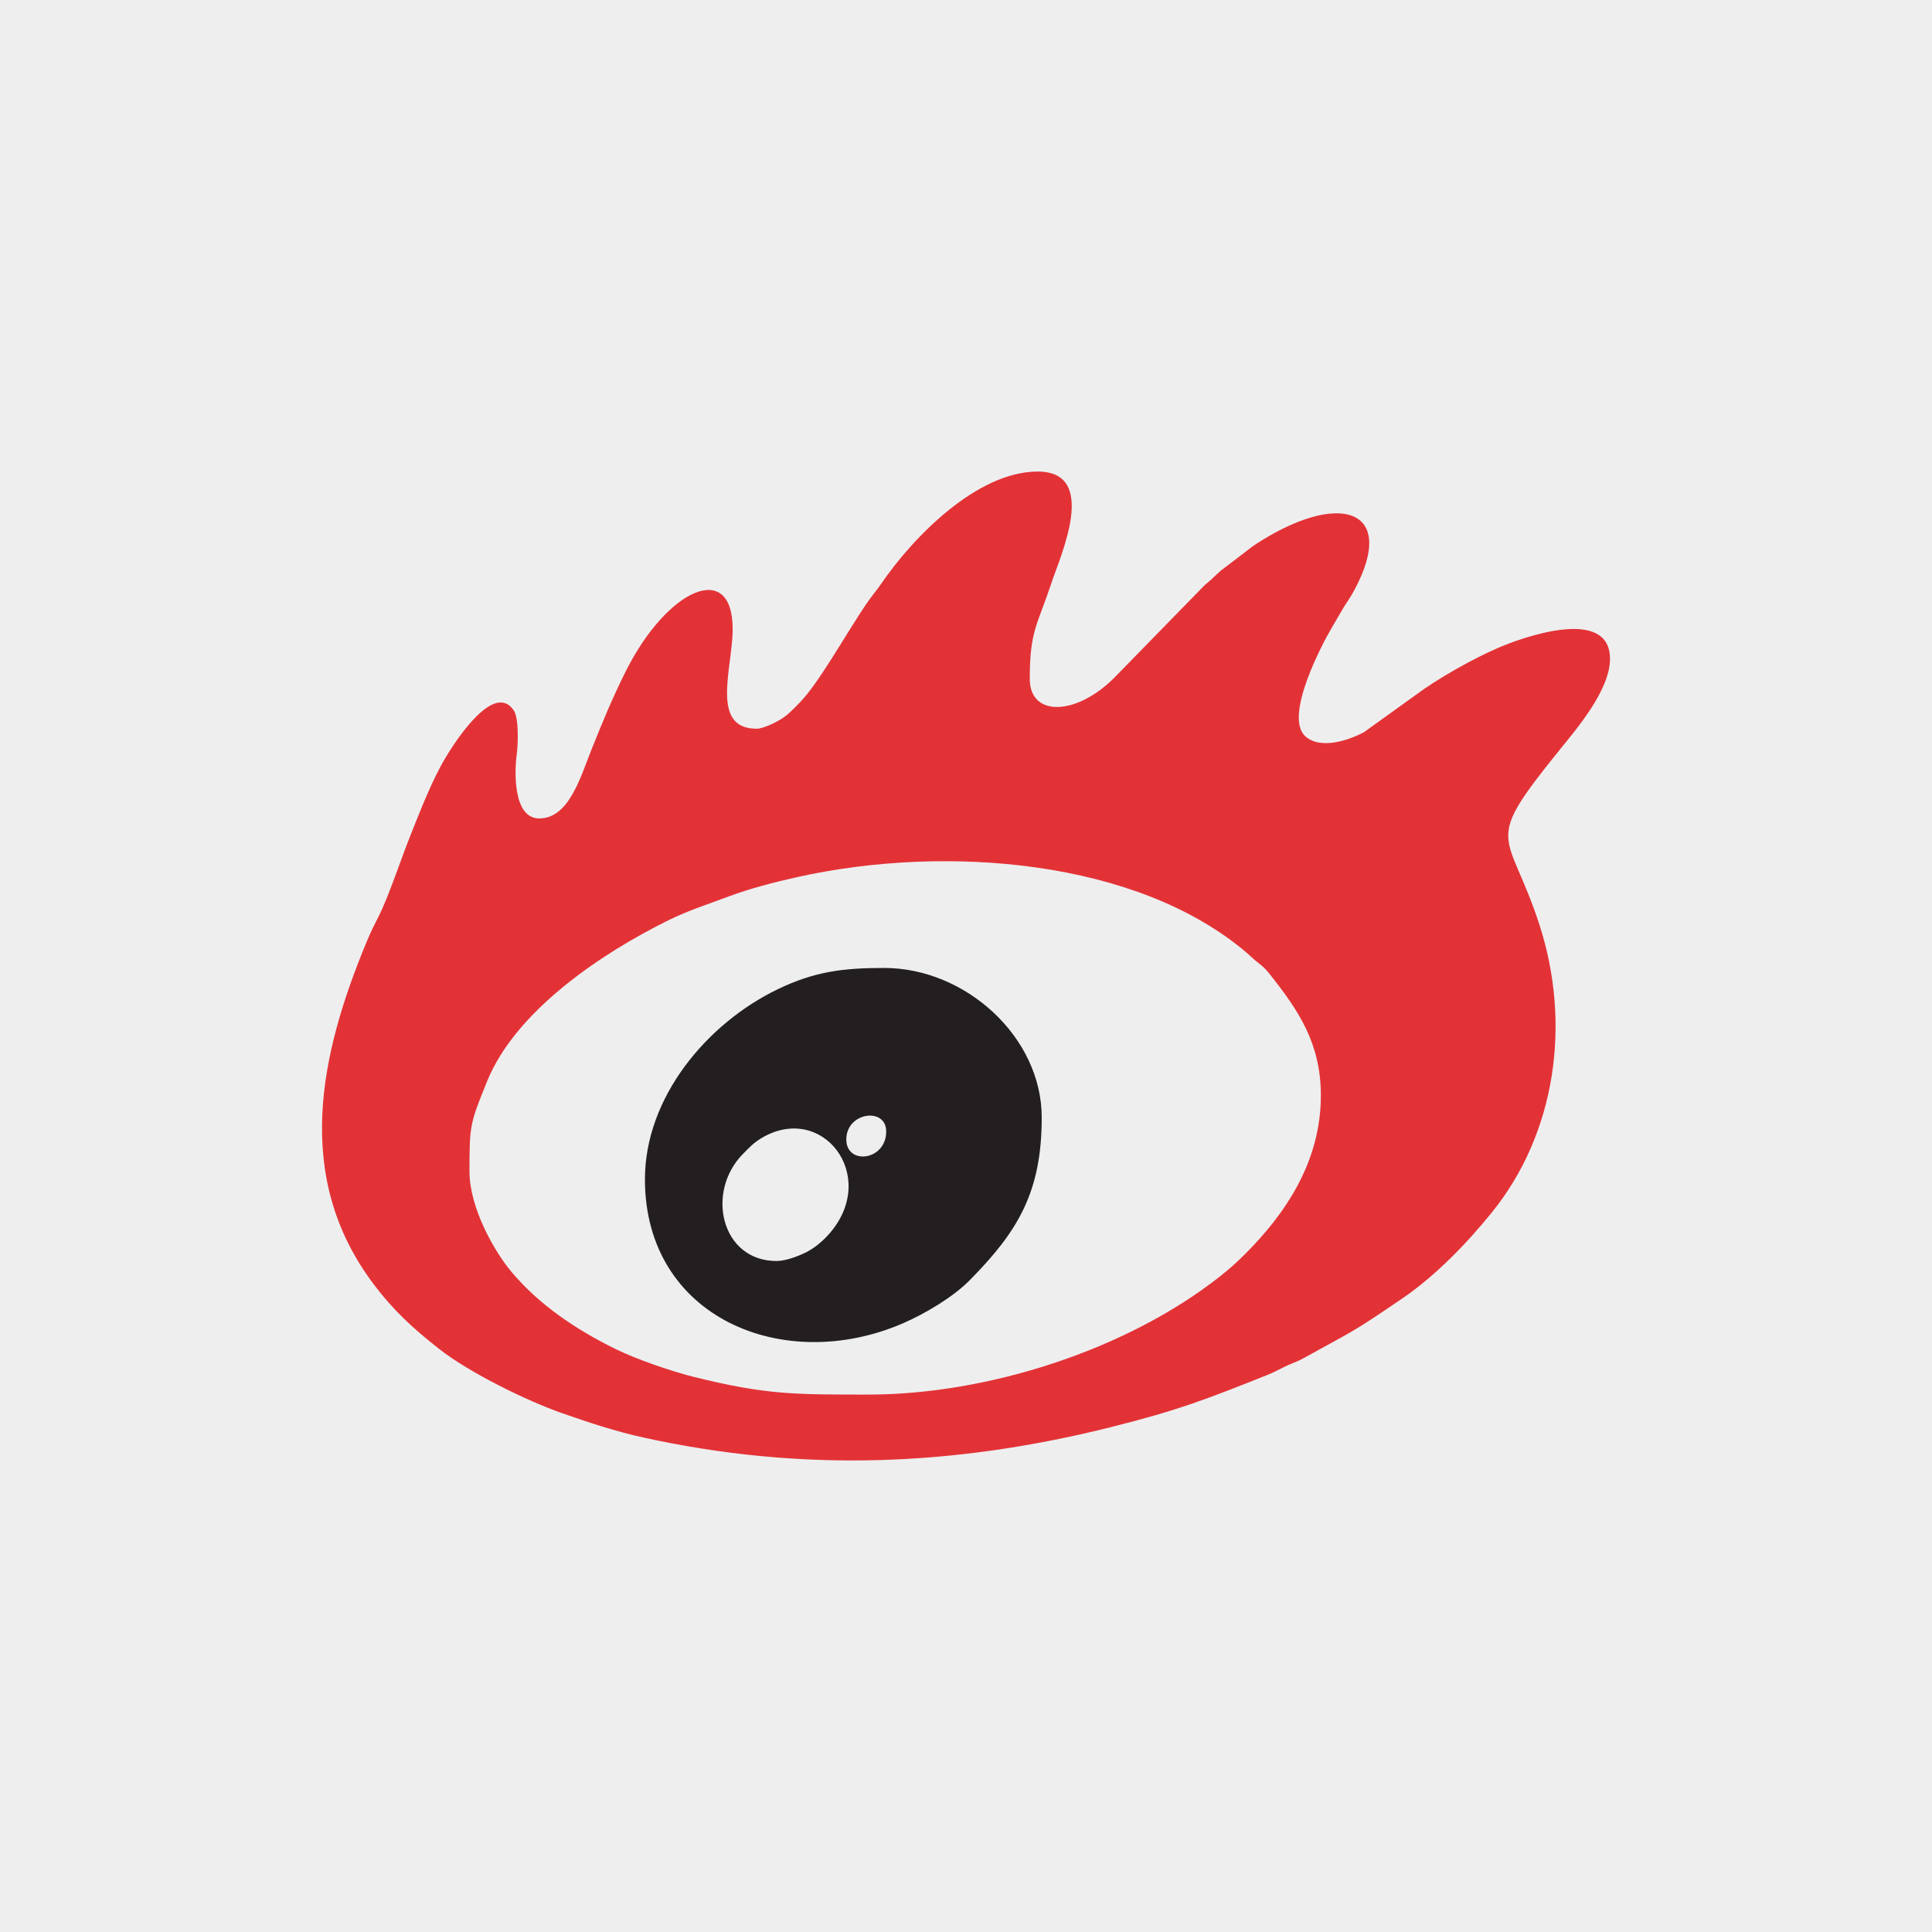
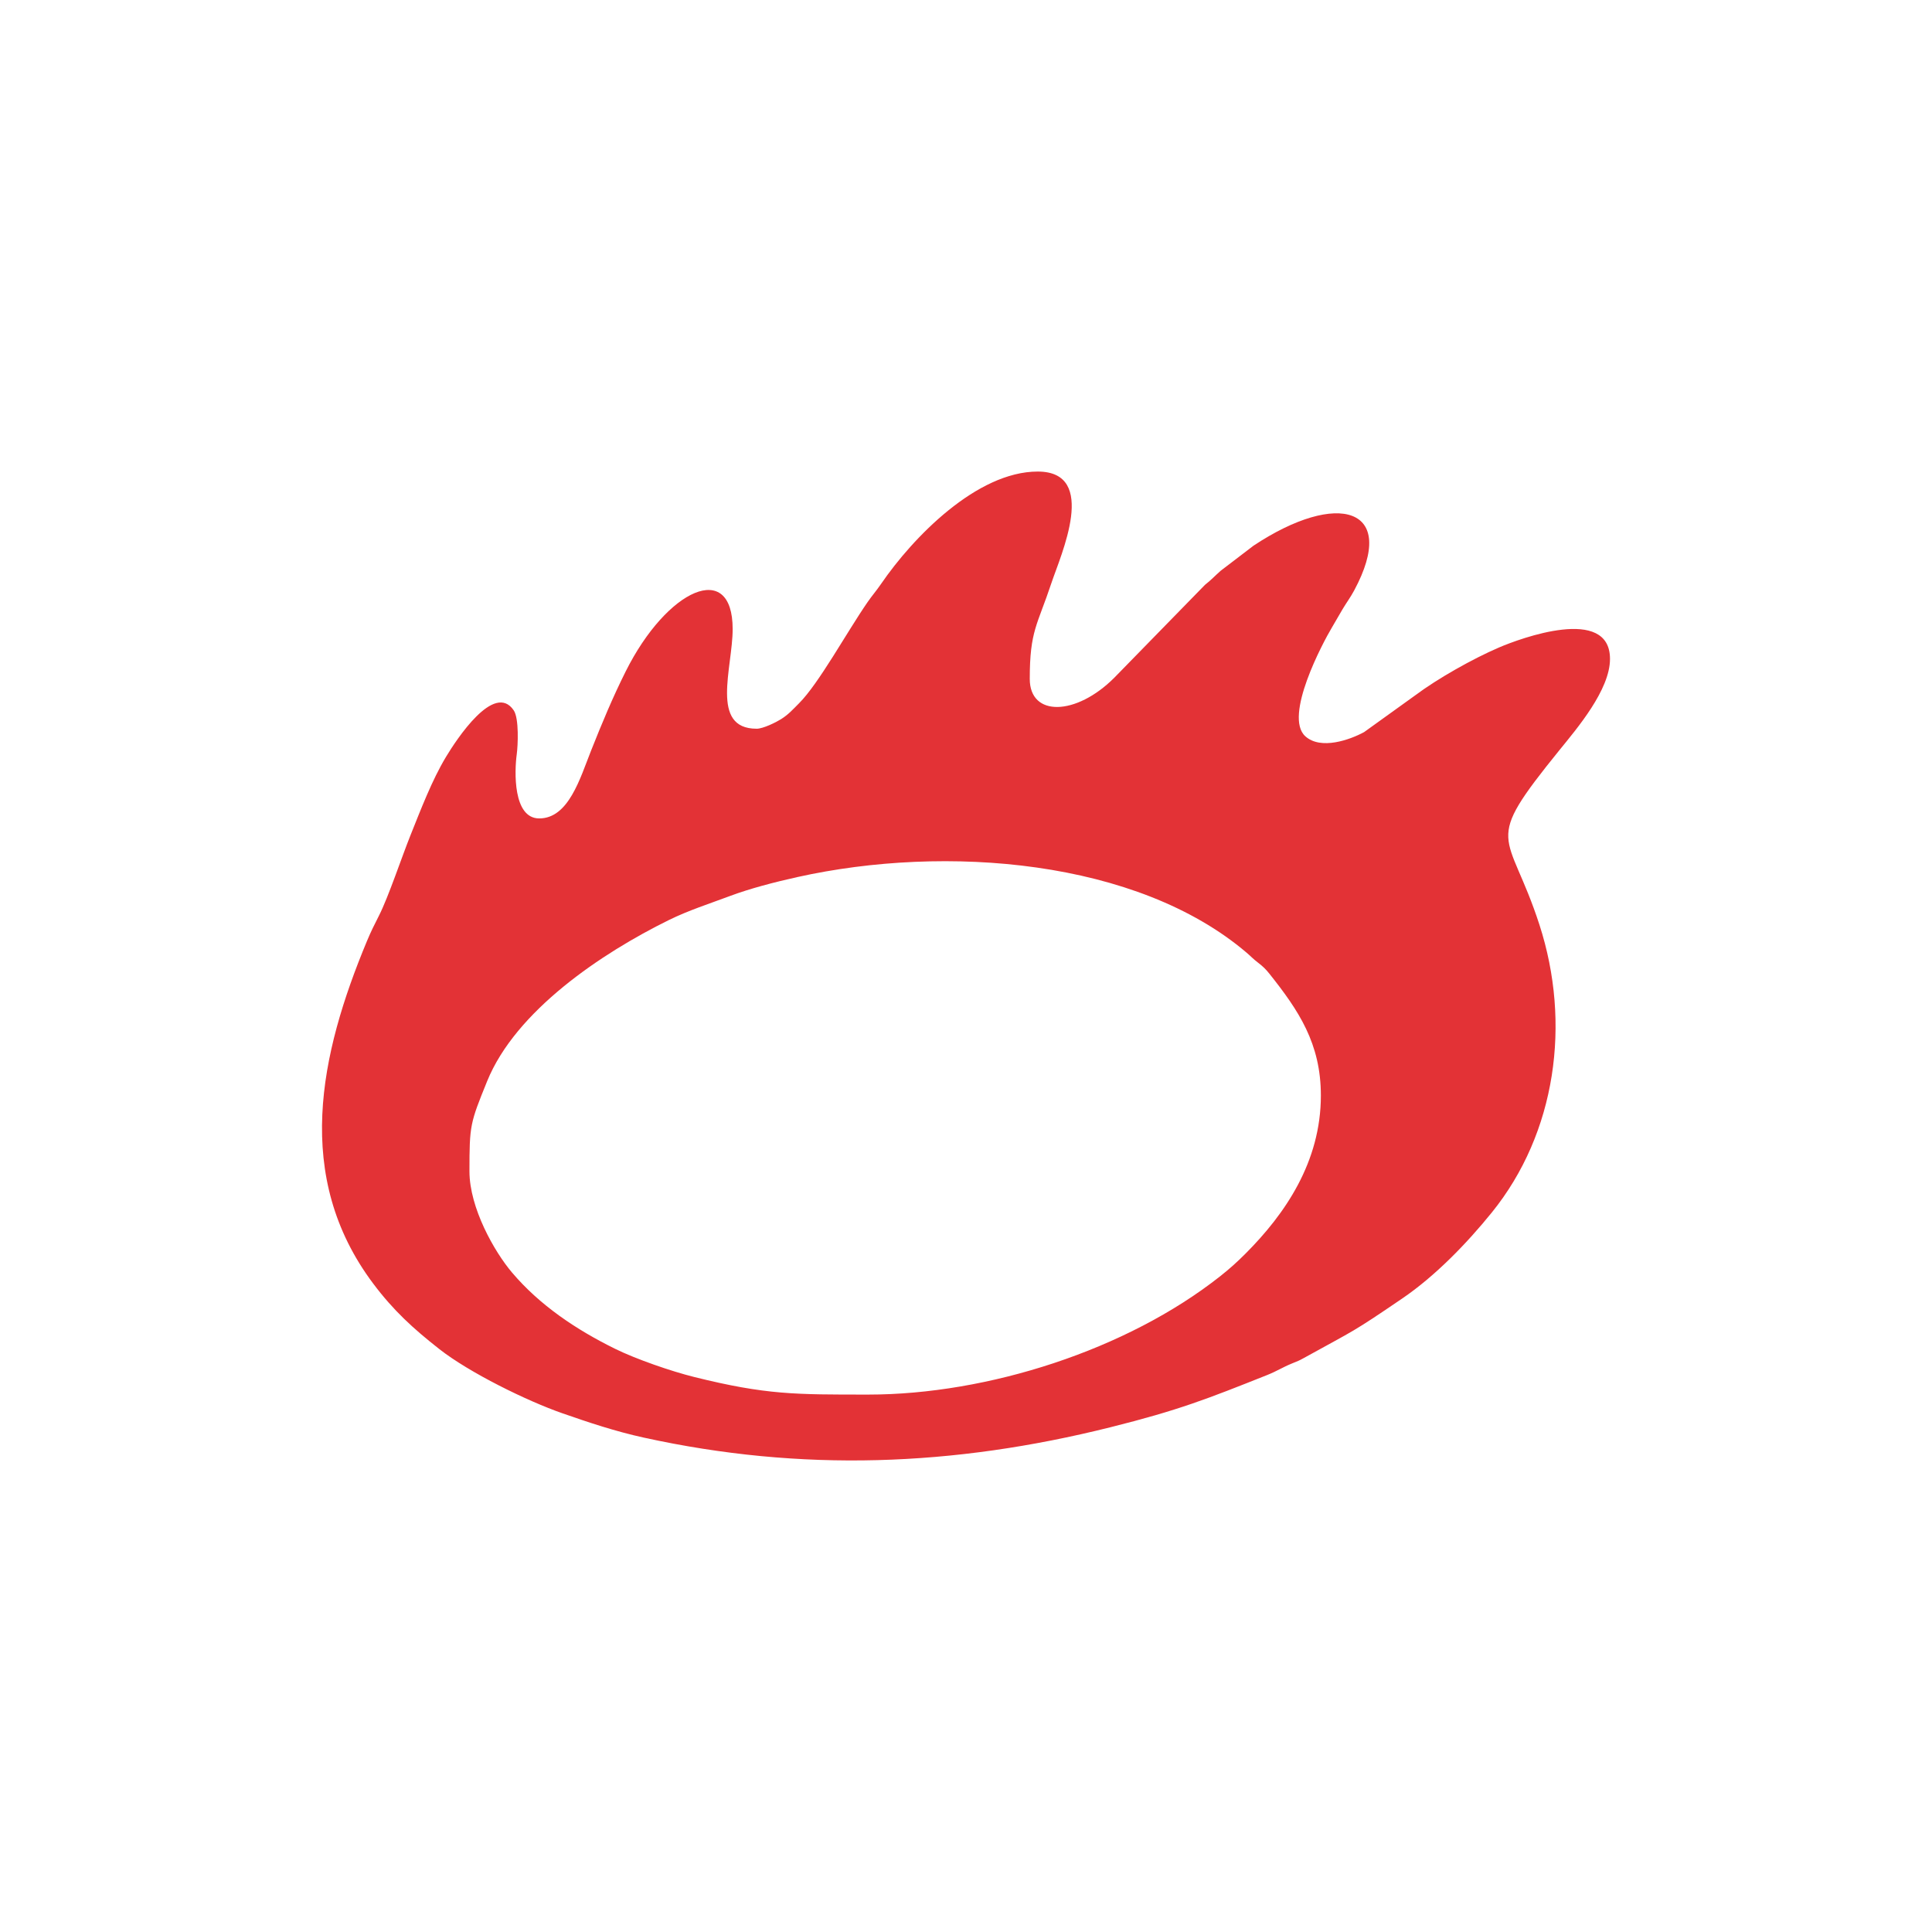
<svg xmlns="http://www.w3.org/2000/svg" xml:space="preserve" width="30mm" height="30mm" version="1.1" style="shape-rendering:geometricPrecision; text-rendering:geometricPrecision; image-rendering:optimizeQuality; fill-rule:evenodd; clip-rule:evenodd" viewBox="0 0 2287050 2287050">
  <defs>
    <style type="text/css">
   
    .fil0 {fill:#EEEEEF}
    .fil2 {fill:#231F20}
    .fil1 {fill:#E33236}
   
  </style>
  </defs>
  <g id="图层_x0020_1">
    <g id="_3027420101472">
-       <rect class="fil0" width="2287050" height="2287050" />
      <g>
        <path class="fil1" d="M1027808 1650869c-86077,0 -120627,389 -205827,-20766 -27620,-6854 -69374,-21346 -93975,-33483 -45710,-22542 -88928,-51306 -122022,-90399 -20690,-24441 -50254,-76273 -50254,-119674 0,-54622 755,-56909 20896,-106546 33917,-83607 135577,-151677 215113,-190839 23259,-11458 47105,-19036 72835,-28657 23190,-8668 51870,-16154 79254,-22238 176201,-39146 402269,-20766 531754,89394 5992,5100 7044,6823 13867,12083 5657,4360 8981,7570 13151,12815 34679,43576 61018,82616 61018,144313 0,78720 -42570,140425 -89103,187027 -10002,10017 -18579,17771 -29915,26736 -110769,87571 -275567,140234 -416792,140234zm-132184 -788232c-55491,0 -28321,-72133 -28321,-117996 0,-82380 -77577,-47983 -126703,50315 -15437,30898 -27963,61056 -40907,93616 -12976,32637 -26553,80261 -61347,80261 -31218,0 -29411,-55759 -26613,-76159 1341,-9743 2881,-42181 -3591,-51764 -23023,-34077 -67849,34573 -80283,55217 -16497,27376 -29892,62604 -41929,92595 -10361,25806 -25981,72728 -37203,94966 -5695,11298 -9301,18236 -14393,30449 -55606,133556 -87632,278448 7402,405265 24007,32041 47502,53395 78232,77538 35602,27963 103817,61453 145792,76075 31043,10818 62452,21354 96316,28787 186890,41022 366736,34138 552284,-12228 80962,-20233 114619,-33551 185892,-61941 11206,-4468 17793,-8950 28961,-13524 7387,-3027 7921,-3027 14546,-6694 61613,-34085 55293,-28862 116167,-70296 39124,-26621 76509,-65303 105974,-101721 76273,-94241 94188,-224169 56475,-340602 -37134,-114673 -69199,-92161 23747,-206940 20568,-25394 59753,-71120 59753,-107819 0,-63832 -106660,-24190 -131528,-13509 -30951,13303 -72721,36859 -99128,56650l-60409 43439c-16665,9079 -51238,21513 -69580,4970 -26042,-23495 21079,-111387 31188,-128311 4833,-8096 8683,-15125 13029,-22375 4688,-7844 9079,-13577 13539,-21864 53067,-98686 -19486,-119201 -119148,-53052l-38811 29640c-7555,6686 -10345,10109 -18662,16741l-107271 109870c-45253,45322 -100089,46610 -100089,1403 0,-57199 9019,-63428 25669,-113575 10840,-32651 56315,-131864 -16231,-131864 -72019,0 -147644,77745 -185525,133099 -5733,8378 -10315,13349 -16071,21697 -24326,35243 -57671,96330 -81030,119582 -7341,7318 -12365,13166 -21338,18792 -5733,3590 -21026,11267 -28855,11267z" />
-         <path class="fil2" d="M919234 1492750c-65638,0 -84285,-81884 -39589,-126901 7250,-7303 12312,-12937 21613,-18510 71646,-42950 139396,43889 81373,112043 -7677,9019 -17930,17862 -28710,23214 -8294,4116 -23625,10154 -34687,10154zm82608 -143962c0,-32309 47213,-38628 47213,-9438 0,34763 -47213,40389 -47213,9438zm-238394 47205c0,163737 163890,231624 305184,170606 27094,-11702 59905,-31516 78987,-50818 57230,-57886 85543,-104343 85543,-192951 0,-95385 -90262,-176995 -186471,-176995 -48645,0 -82379,4185 -125917,25142 -83836,40352 -157326,127953 -157326,225016z" />
      </g>
    </g>
  </g>
</svg>